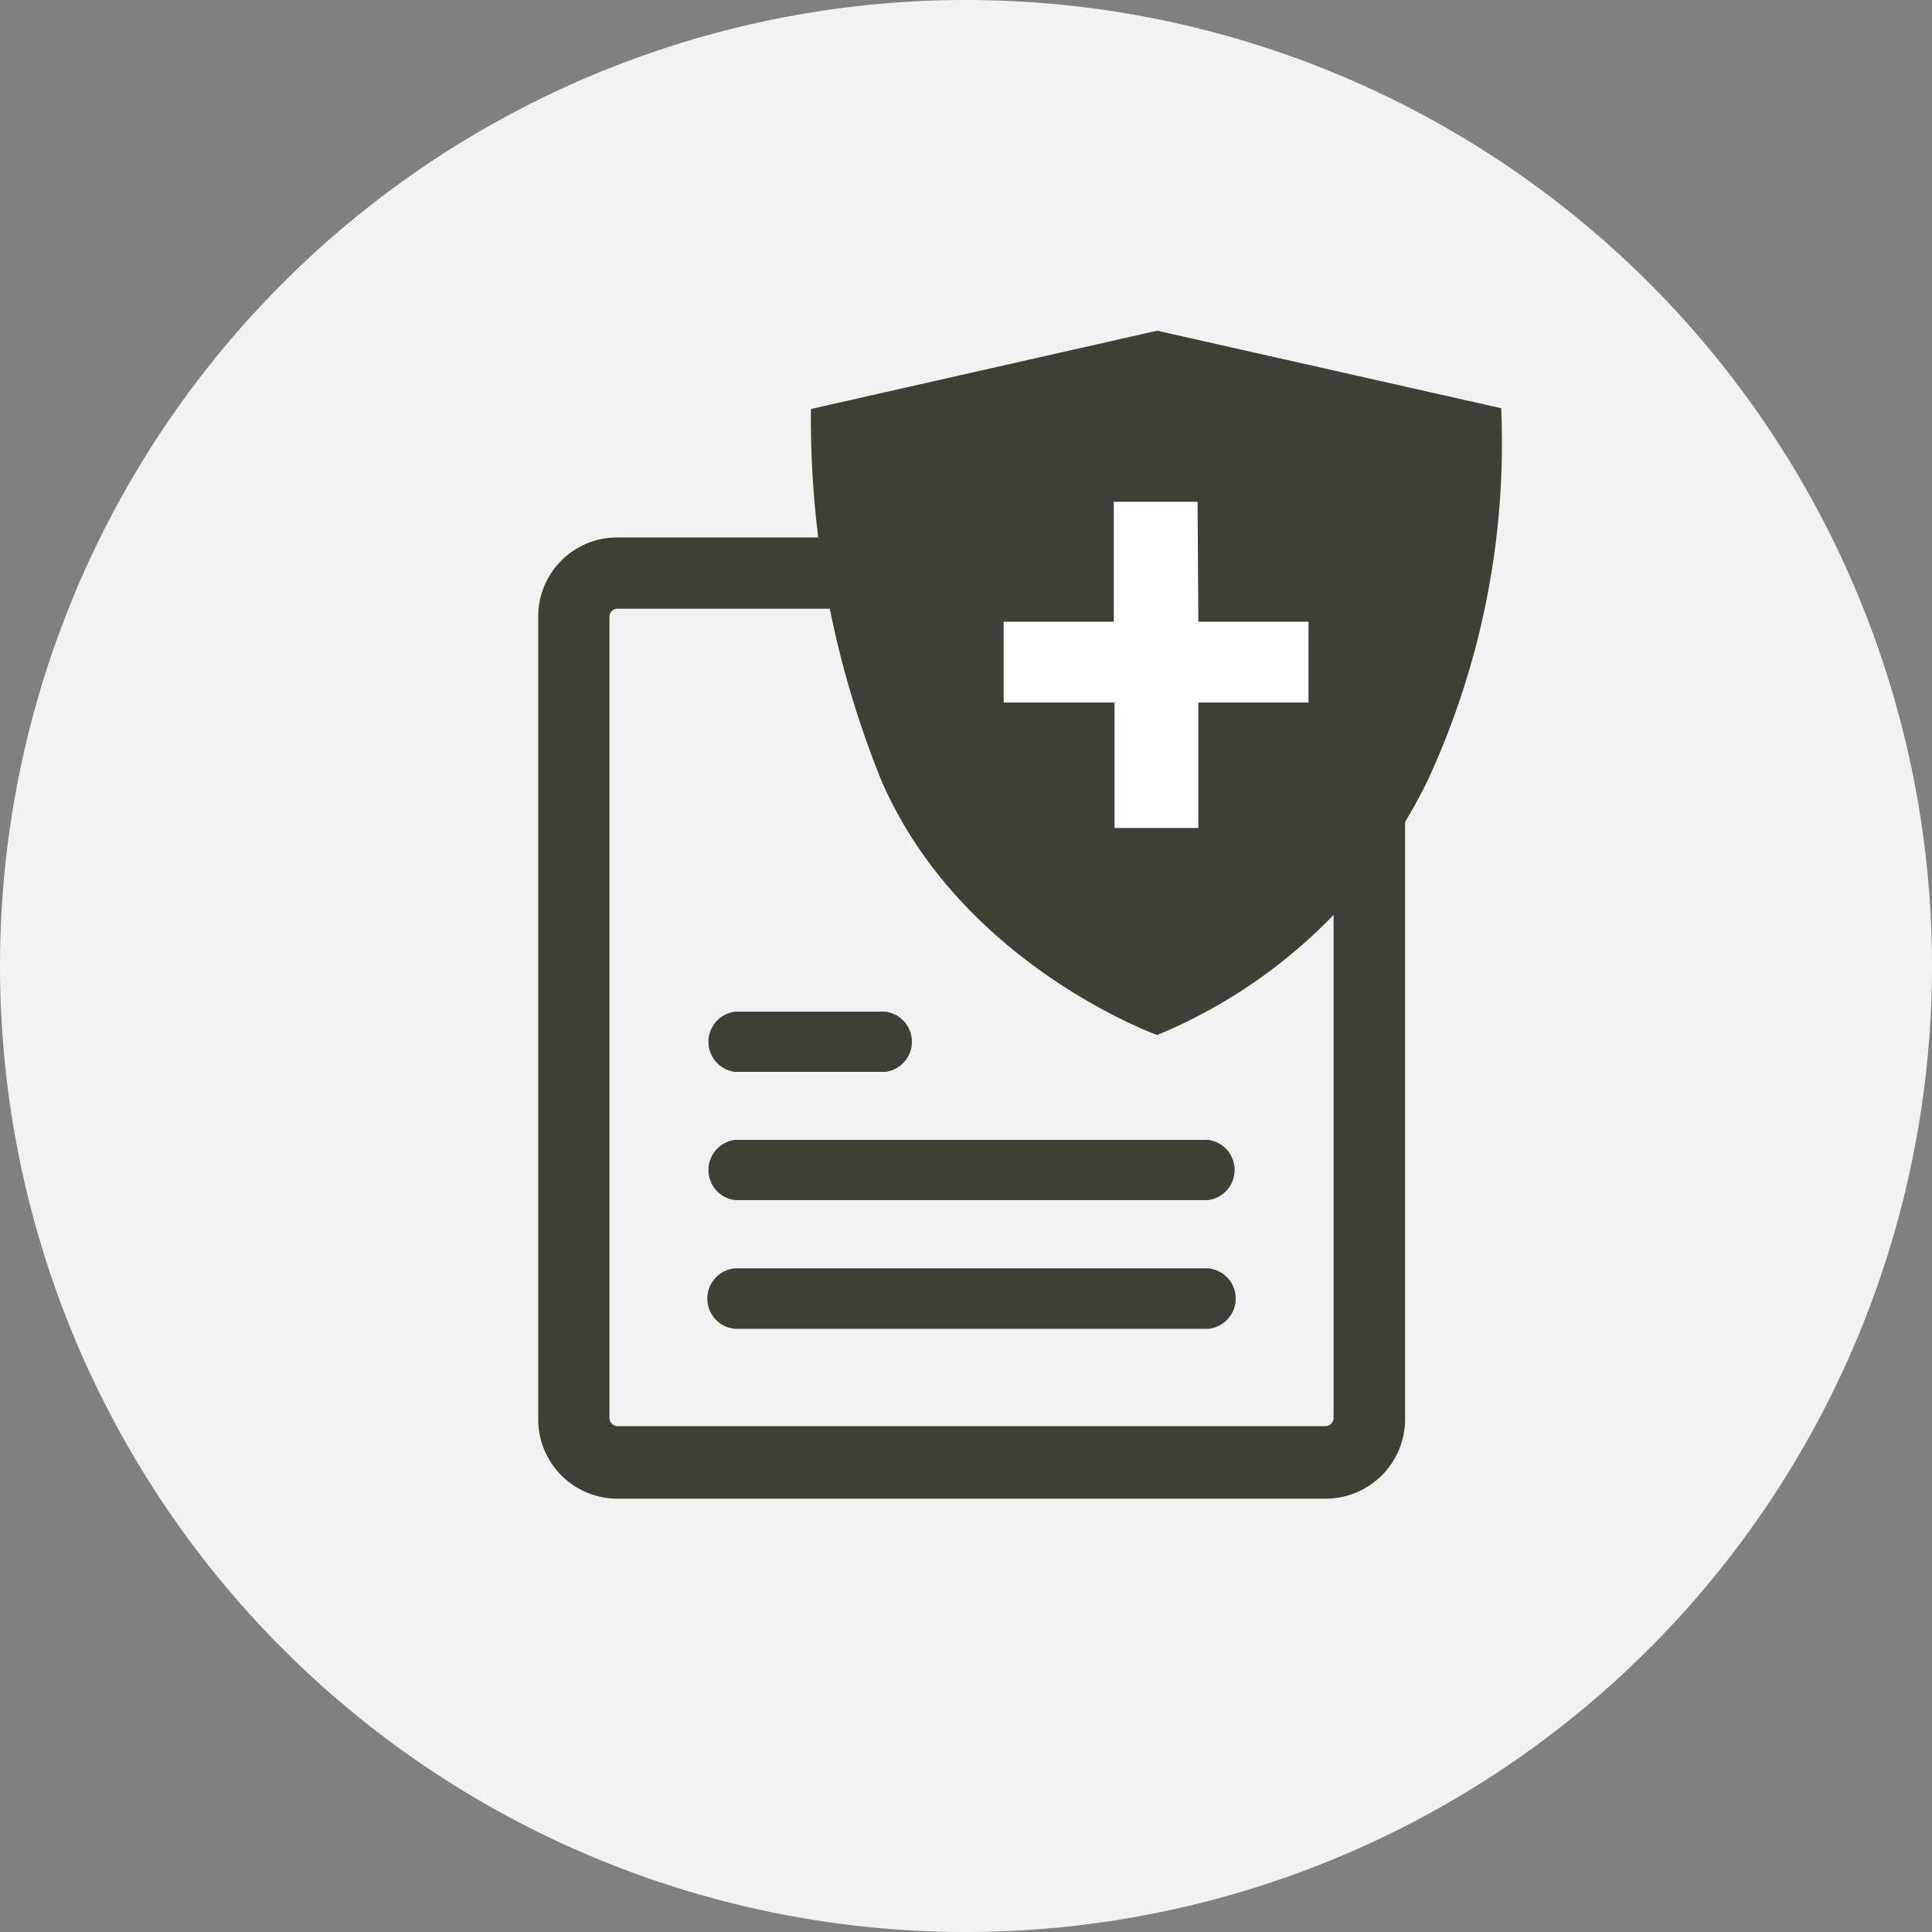
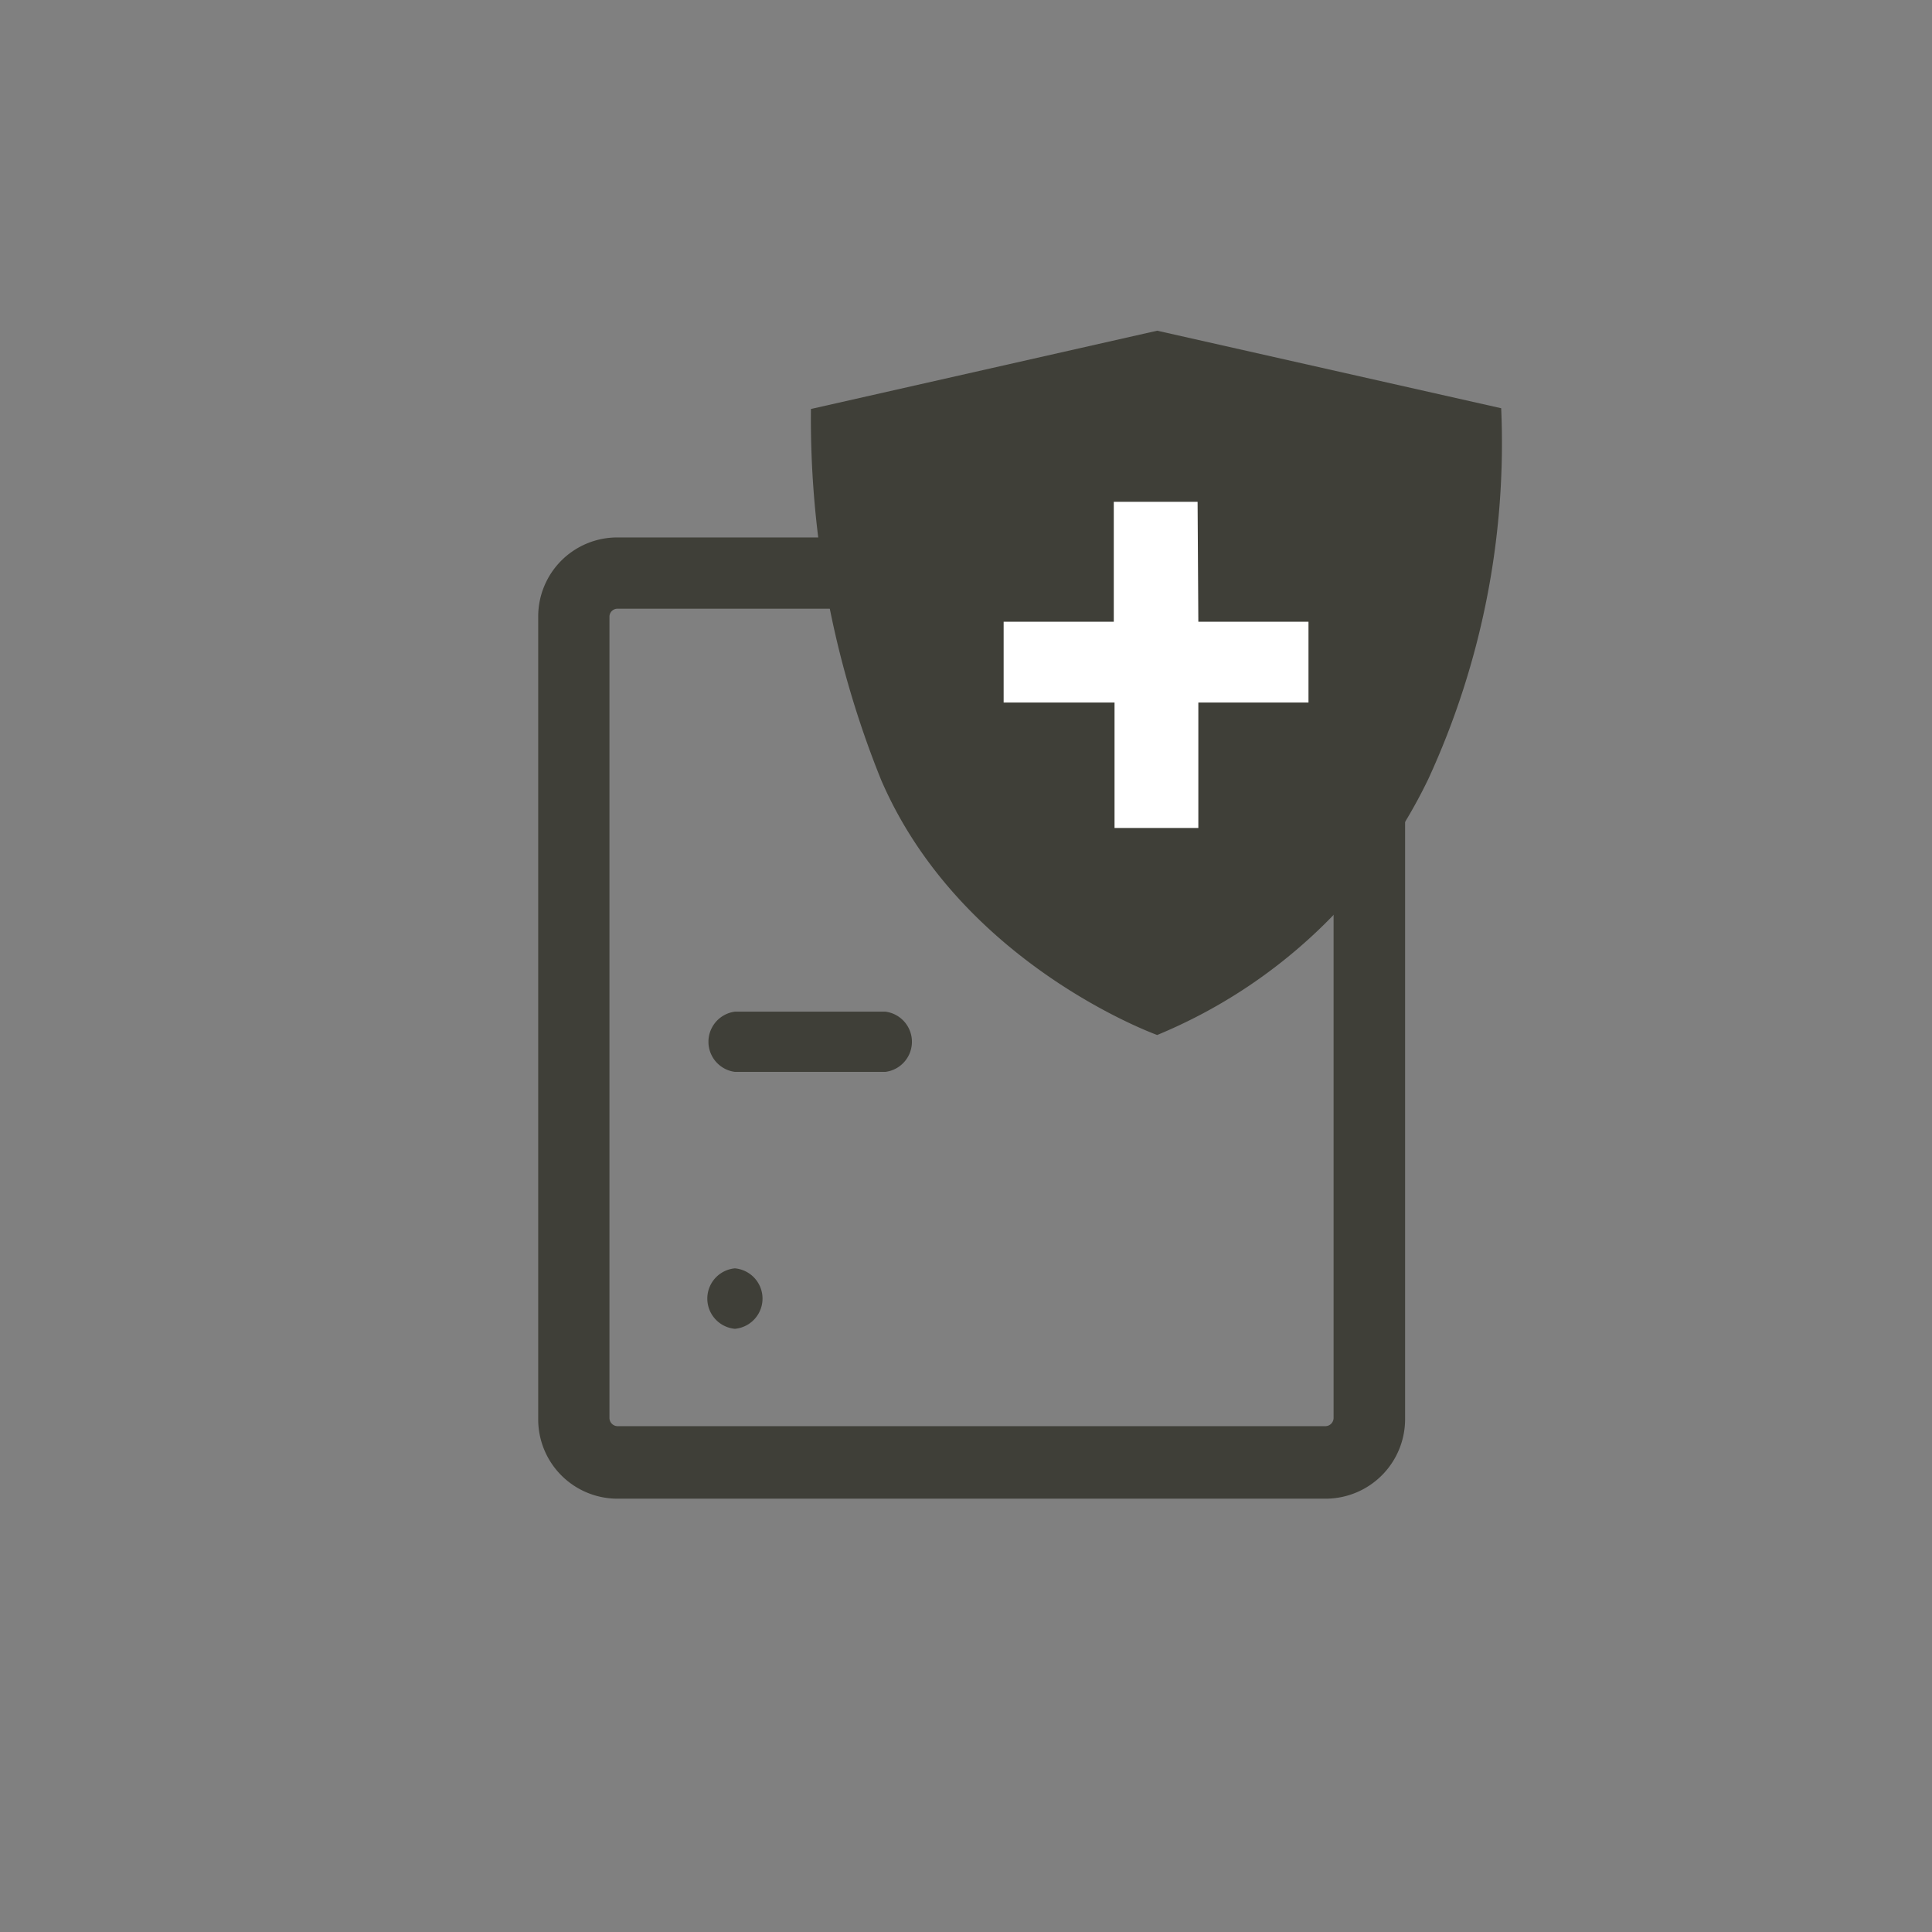
<svg xmlns="http://www.w3.org/2000/svg" id="Layer_1" data-name="Layer 1" viewBox="0 0 77 77">
  <rect x="0" y="0" width="77" height="77" fill="#808080" stroke="none" />
  <defs>
    <style>.cls-1{fill:#f2f2f2;}.cls-2{fill:#3f3f38;}.cls-3{fill:#fff;}</style>
  </defs>
-   <path class="cls-1" d="M38.5,77A38.5,38.5,0,1,1,77,38.5,38.52,38.52,0,0,1,38.5,77Z" />
  <path class="cls-2" d="M52.83,21.42H24.6a3.15,3.15,0,0,0-3.15,3.15v32a3.16,3.16,0,0,0,3.15,3.16H52.83A3.17,3.17,0,0,0,56,56.52V24.57A3.16,3.16,0,0,0,52.83,21.42Zm.32,10.46V56.52a.33.33,0,0,1-.32.32H24.6a.33.33,0,0,1-.31-.32V24.57a.32.32,0,0,1,.31-.31H52.83a.32.32,0,0,1,.32.31Z" />
-   <path class="cls-2" d="M48.15,50.55H29.29a1.21,1.21,0,0,0,0,2.41H48.15a1.21,1.21,0,0,0,0-2.41Z" />
-   <path class="cls-2" d="M48.15,45.43H29.29a1.21,1.21,0,0,0,0,2.4H48.15a1.21,1.21,0,0,0,0-2.4Z" />
+   <path class="cls-2" d="M48.15,50.55H29.29a1.21,1.21,0,0,0,0,2.41a1.21,1.21,0,0,0,0-2.41Z" />
  <path class="cls-2" d="M29.29,42.72h6a1.21,1.21,0,0,0,0-2.4h-6a1.21,1.21,0,0,0,0,2.4Z" />
  <path class="cls-2" d="M32.32,16.3l13.8-3.12,13.71,3.09a32,32,0,0,1-2.91,14.79,20.85,20.85,0,0,1-10.8,10.19s-7.83-2.81-11-10.16A38.42,38.42,0,0,1,32.32,16.3Z" />
  <path class="cls-3" d="M47.76,24.78h4.39V28H47.76v5H44.42V28H40V24.78h4.39V20h3.34Z" />
</svg>